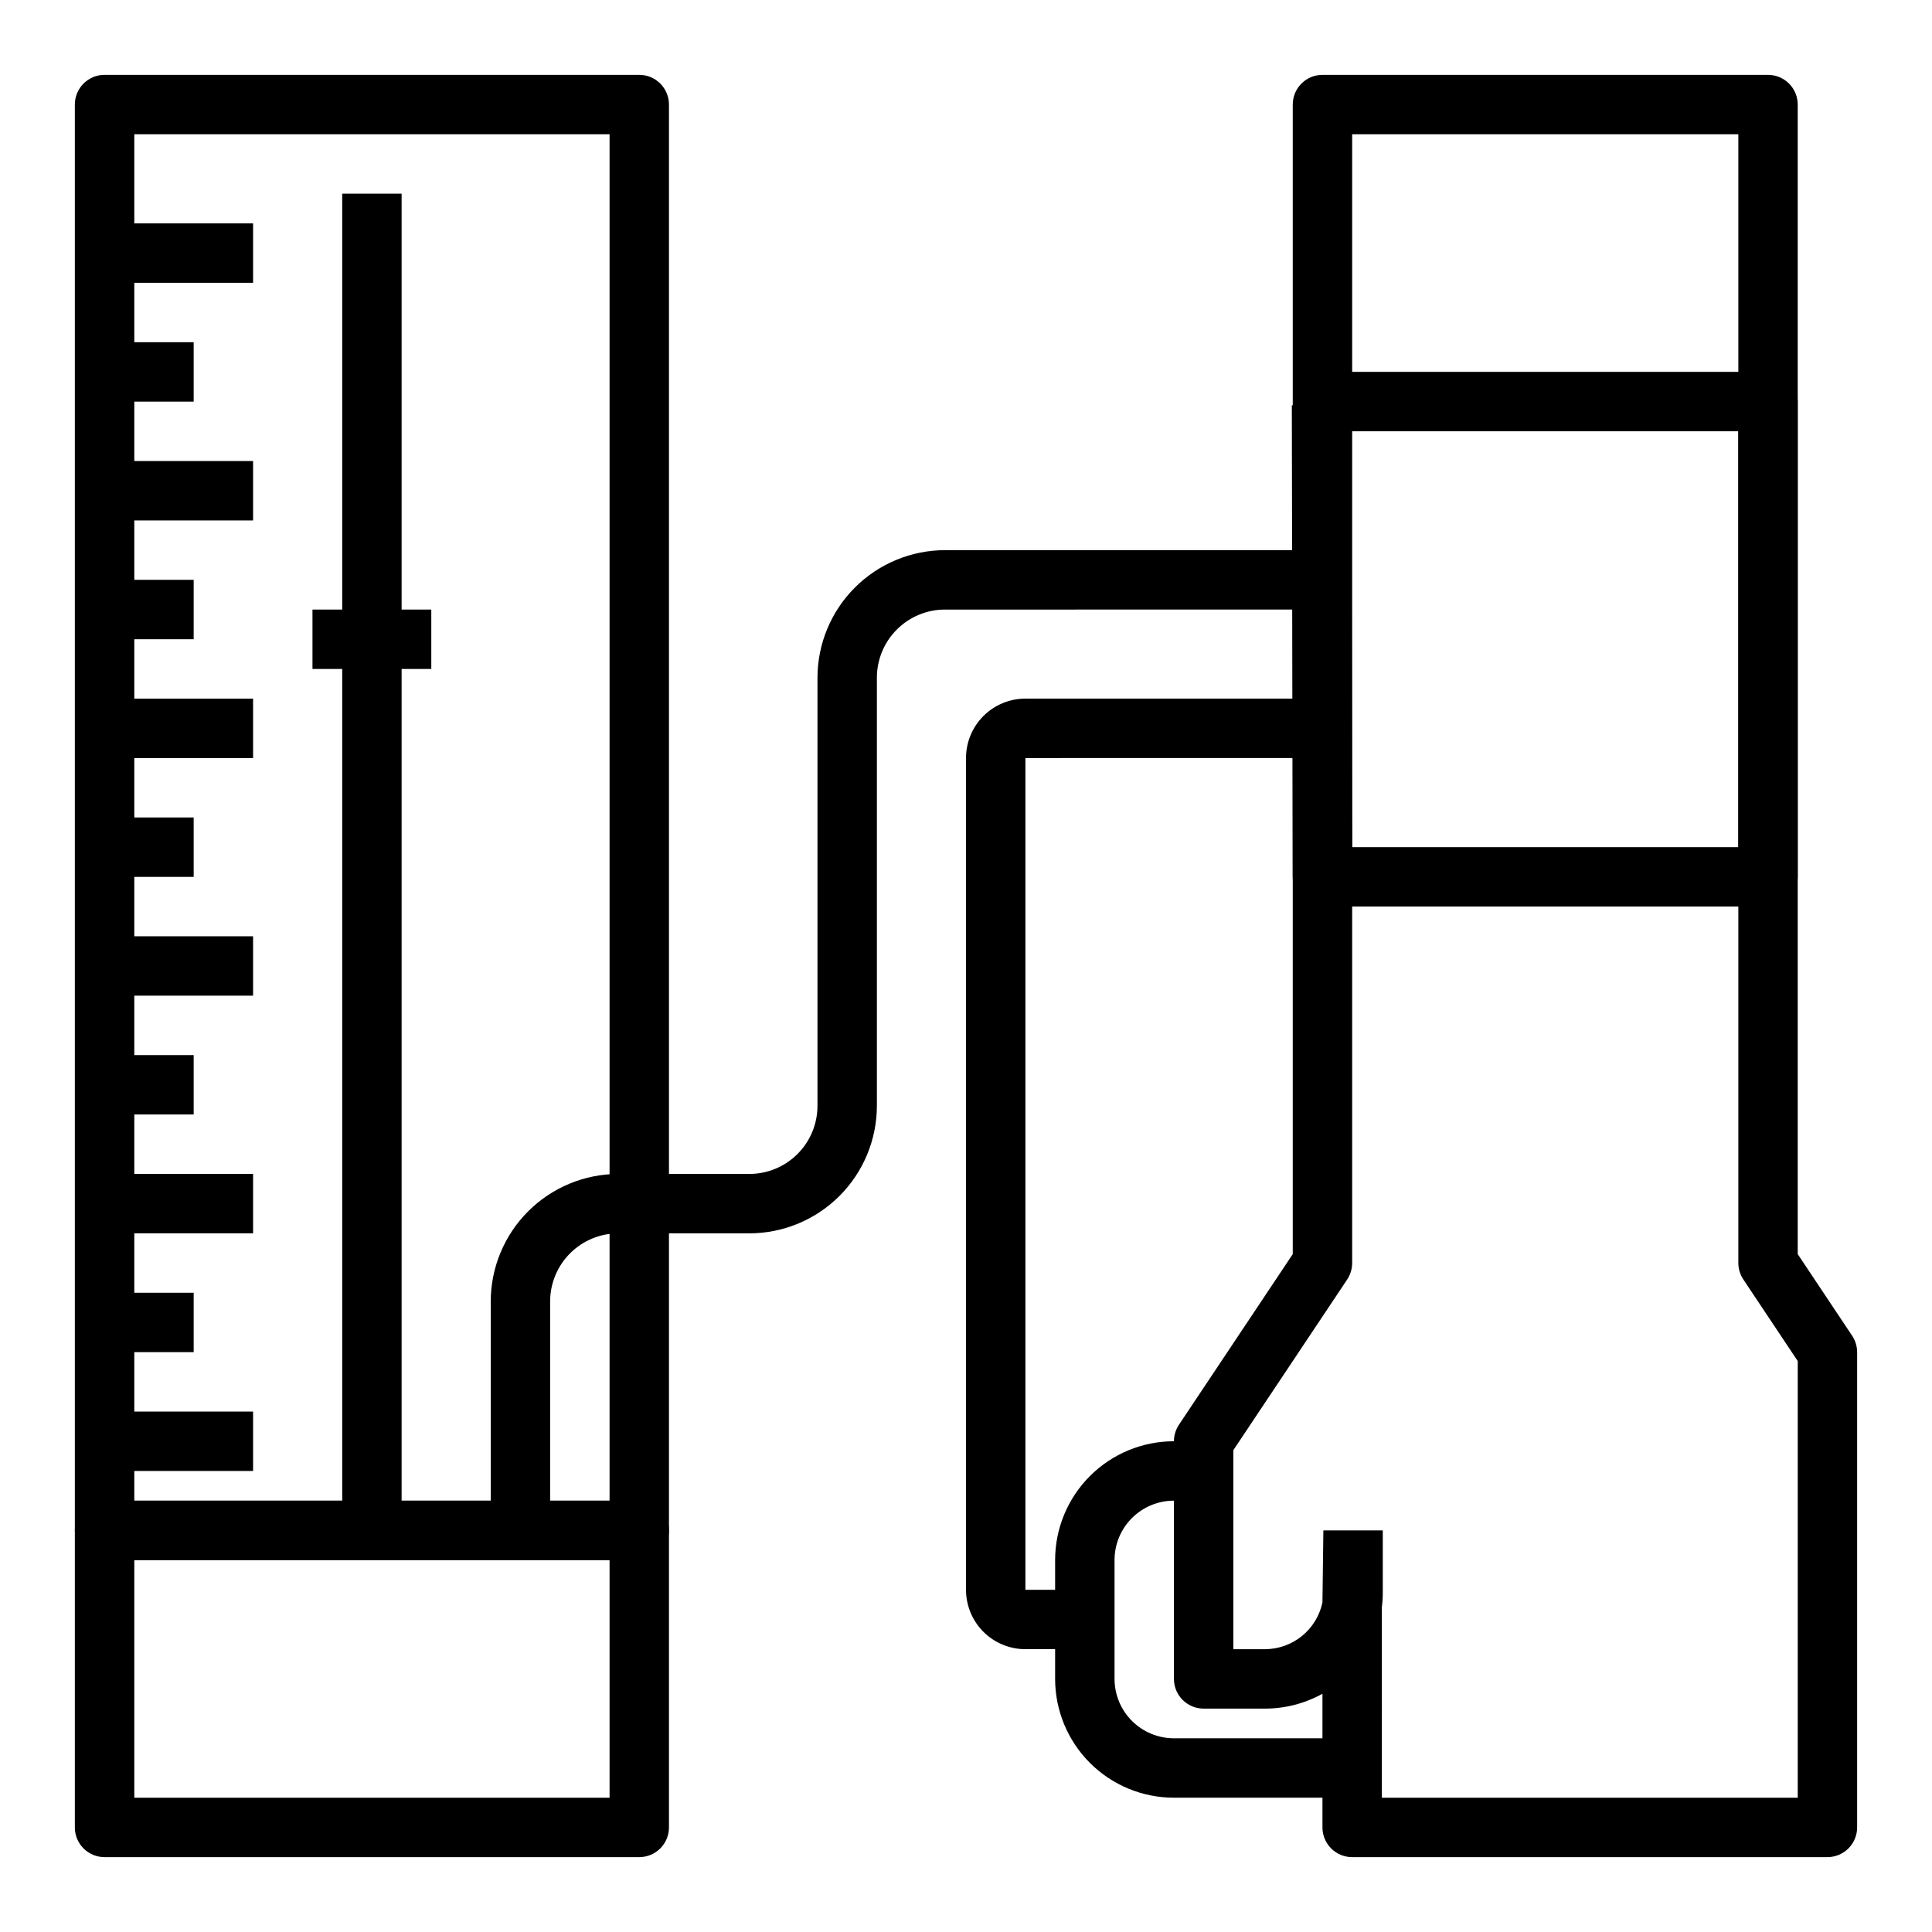
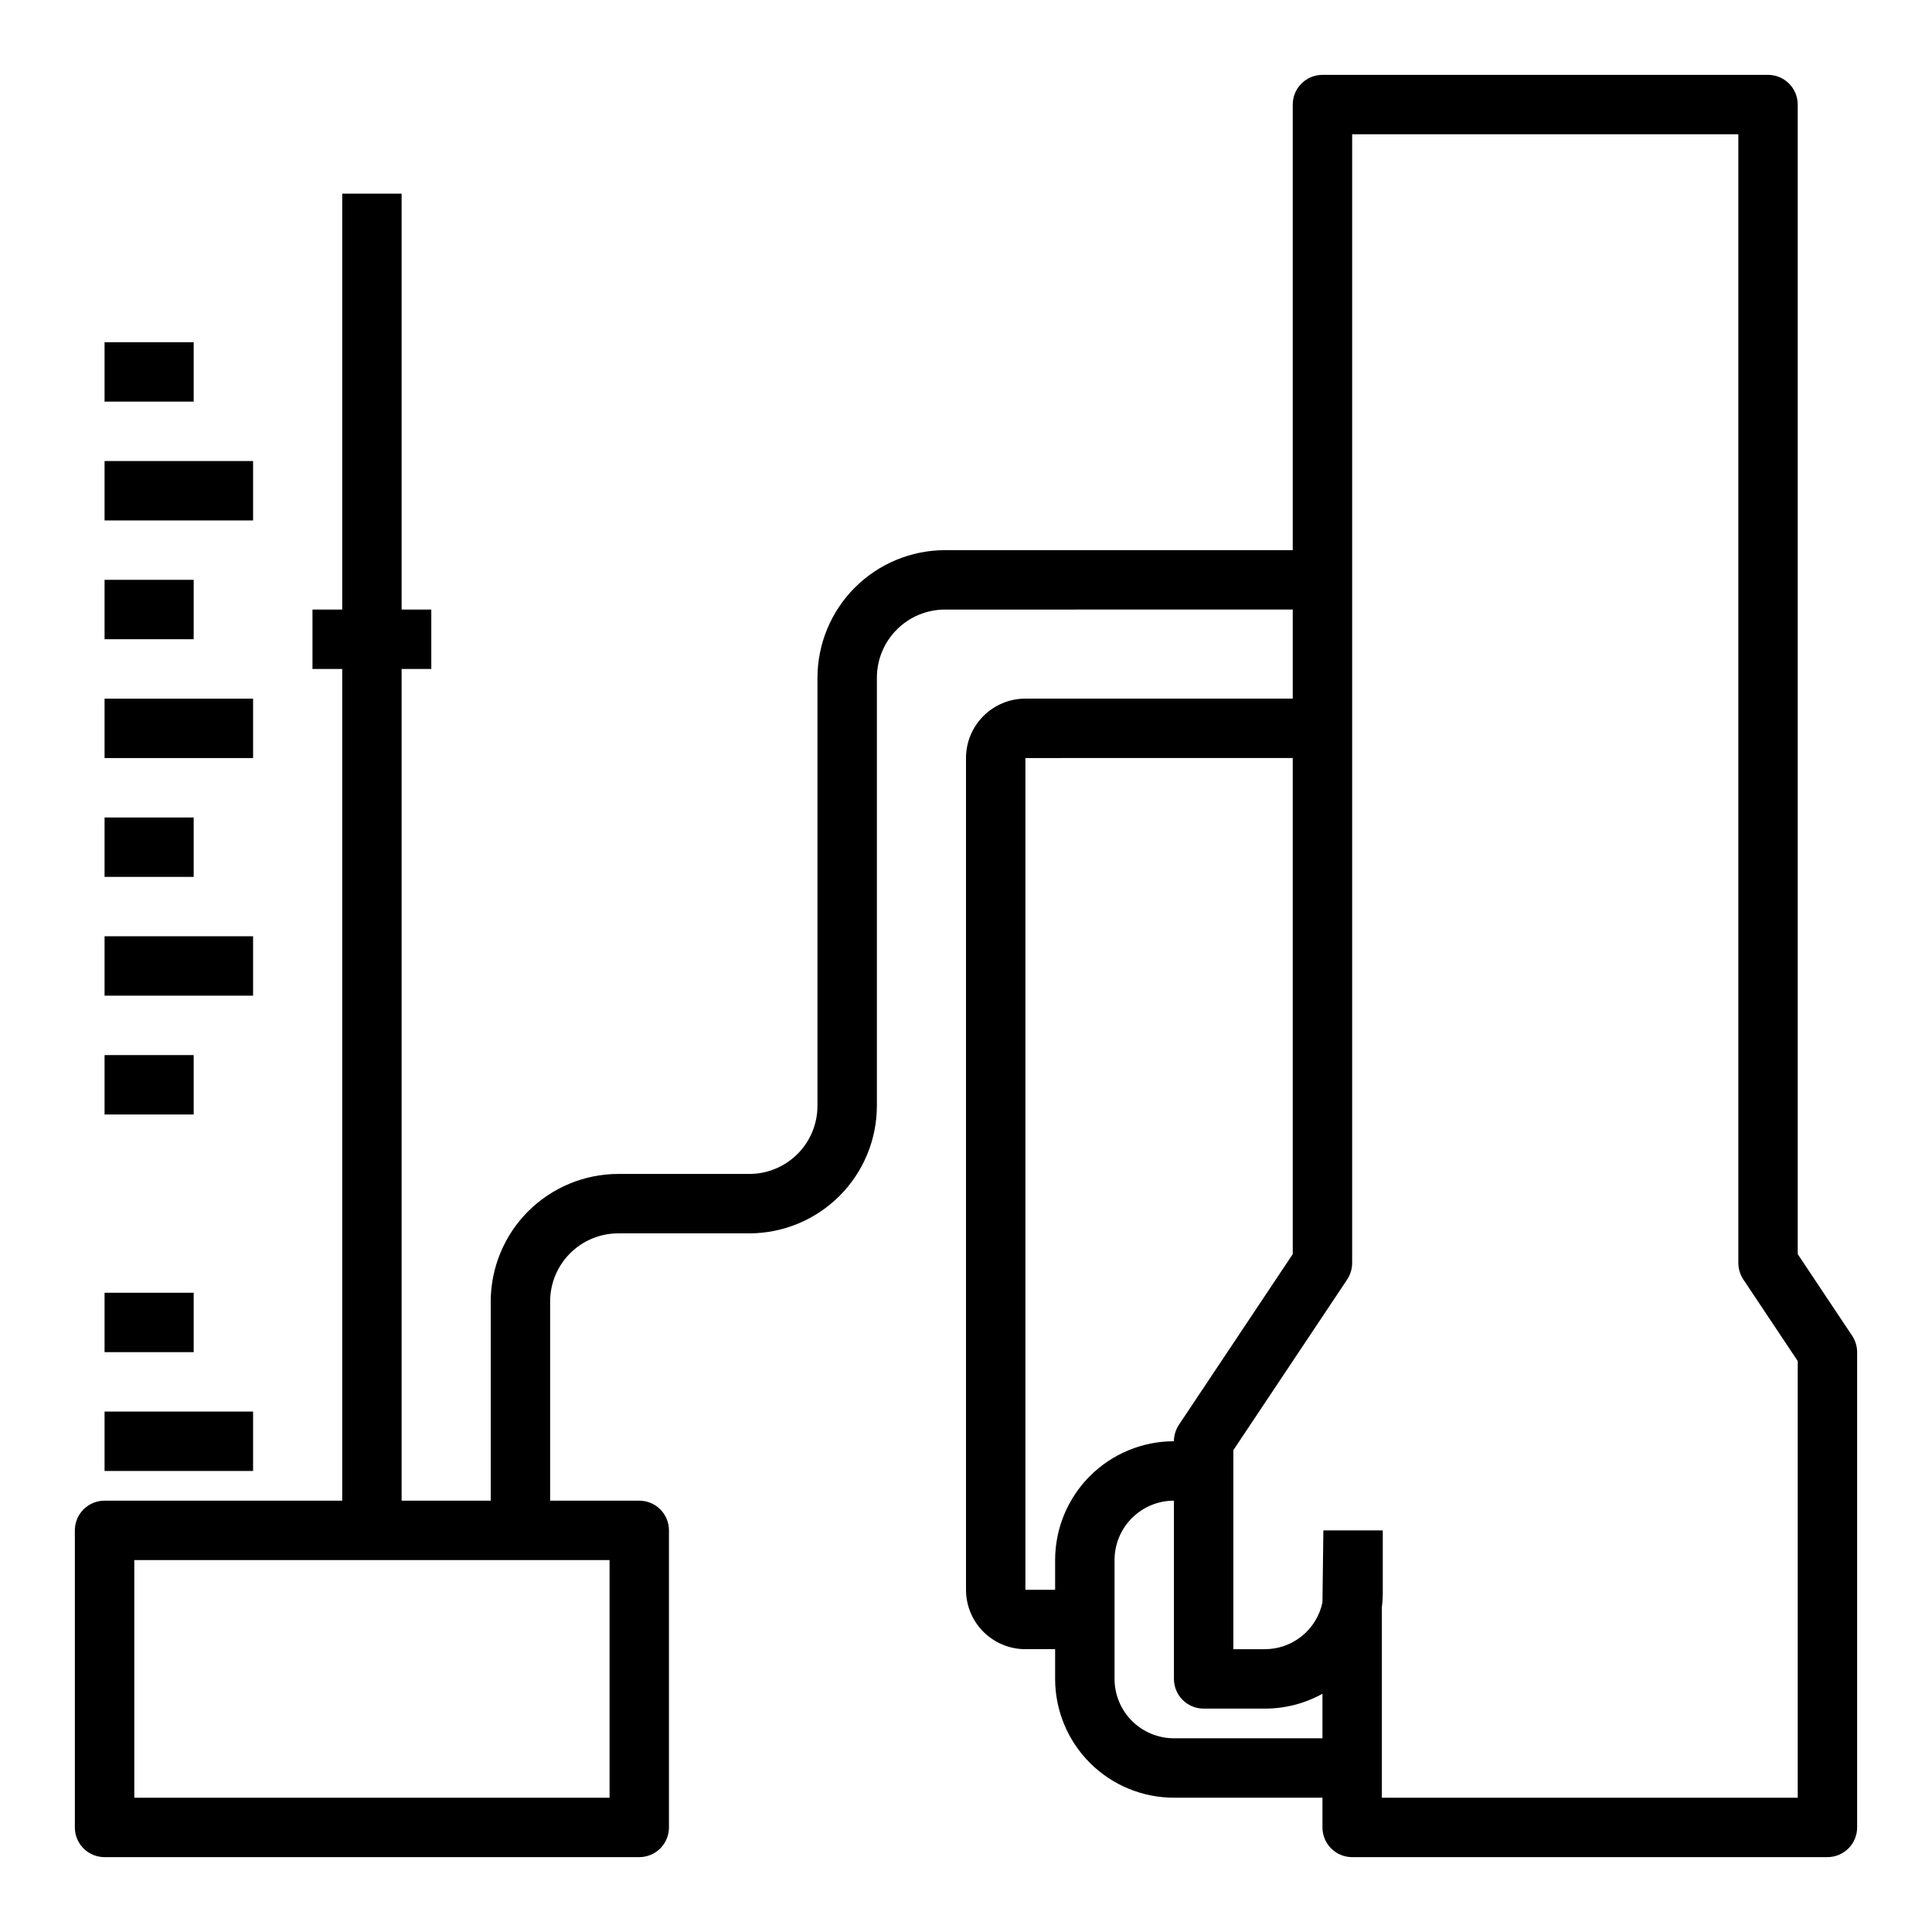
<svg xmlns="http://www.w3.org/2000/svg" fill="#000000" width="800px" height="800px" version="1.1" viewBox="144 144 512 512">
  <g>
    <path d="m226.81 305.54h31.488v15.742h-31.488z" />
    <path d="m628.29 636.16h-125.95c-4.348 0-7.875-3.523-7.875-7.871v-35.426c-4.664 2.586-9.91 3.941-15.246 3.938h-16.238c-4.348 0-7.875-3.527-7.875-7.875v-62.977c0.004-1.555 0.465-3.074 1.324-4.367l30.164-45.227v-304.64c0-4.348 3.523-7.875 7.871-7.875h118.08c2.09 0 4.09 0.832 5.566 2.309 1.477 1.477 2.305 3.477 2.305 5.566v304.64l14.422 21.633c0.855 1.289 1.316 2.801 1.324 4.348v125.95c0 2.086-0.832 4.09-2.305 5.566-1.477 1.473-3.481 2.305-5.566 2.305zm-118.08-15.746h110.21v-115.72l-14.422-21.633c-0.855-1.285-1.312-2.797-1.32-4.344v-299.14h-102.34v299.14c-0.004 1.555-0.465 3.074-1.324 4.367l-30.164 45.227v52.742h8.367c3.578-0.008 7.043-1.242 9.82-3.5 2.773-2.258 4.691-5.398 5.426-8.898l0.246-19.09h15.742v16.484c0.004 1.293-0.078 2.582-0.242 3.867z" />
    <path d="m431.49 581.05h-15.746c-4.176 0-8.18-1.66-11.133-4.609-2.953-2.953-4.609-6.957-4.609-11.133v-220.42c0-4.176 1.656-8.18 4.609-11.133s6.957-4.613 11.133-4.613h78.719v15.742l-78.719 0.004v220.42h15.742z" />
    <path d="m289.79 549.57h-15.742v-60.676c0.016-8.957 3.582-17.543 9.914-23.875 6.332-6.332 14.918-9.895 23.871-9.914h34.766c4.781-0.004 9.367-1.906 12.75-5.289 3.383-3.383 5.285-7.969 5.289-12.754v-113.48c0.02-8.957 3.582-17.543 9.914-23.875 6.336-6.332 14.918-9.895 23.875-9.914h100.04v15.742l-100.04 0.004c-4.785 0.004-9.371 1.906-12.754 5.289-3.383 3.383-5.285 7.969-5.289 12.754v113.48c-0.016 8.957-3.582 17.543-9.914 23.875-6.332 6.332-14.918 9.898-23.871 9.914h-34.766c-4.781 0.004-9.371 1.906-12.754 5.289-3.383 3.383-5.285 7.969-5.289 12.754z" />
-     <path d="m612.54 384.25h-118.08c-4.348 0-7.871-3.523-7.871-7.871l-0.242-124.97h8.117l-0.004-8.855h118.08c2.09 0 4.09 0.828 5.566 2.305 1.477 1.477 2.305 3.481 2.305 5.566v125.95c0 2.086-0.828 4.09-2.305 5.566-1.477 1.477-3.477 2.305-5.566 2.305zm-110.21-15.742h102.34v-110.21h-102.57z" />
    <path d="m171.71 486.59h23.617v15.742h-23.617z" />
    <path d="m171.71 518.08h39.359v15.742h-39.359z" />
-     <path d="m171.71 455.1h39.359v15.742h-39.359z" />
    <path d="m171.71 423.61h23.617v15.742h-23.617z" />
    <path d="m171.71 360.64h23.617v15.742h-23.617z" />
    <path d="m171.71 392.12h39.359v15.742h-39.359z" />
    <path d="m171.71 329.15h39.359v15.742h-39.359z" />
    <path d="m171.71 297.66h23.617v15.742h-23.617z" />
    <path d="m171.71 234.69h23.617v15.742h-23.617z" />
    <path d="m171.71 266.18h39.359v15.742h-39.359z" />
-     <path d="m171.71 203.2h39.359v15.742h-39.359z" />
    <path d="m234.69 195.32h15.742v354.24h-15.742z" />
    <path d="m313.41 636.16h-141.7c-4.348 0-7.875-3.523-7.875-7.871v-78.723c0-4.348 3.527-7.871 7.875-7.871h141.7c2.086 0 4.09 0.828 5.566 2.305 1.477 1.477 2.305 3.481 2.305 5.566v78.723c0 2.086-0.828 4.09-2.305 5.566-1.477 1.473-3.481 2.305-5.566 2.305zm-133.82-15.746h125.95v-62.977h-125.95z" />
-     <path d="m313.41 557.44h-141.7c-4.348 0-7.875-3.523-7.875-7.871v-377.86c0-4.348 3.527-7.875 7.875-7.875h141.7c2.086 0 4.09 0.832 5.566 2.309 1.477 1.477 2.305 3.477 2.305 5.566v377.86c0 2.09-0.828 4.09-2.305 5.566-1.477 1.477-3.481 2.305-5.566 2.305zm-133.82-15.742h125.95v-362.11h-125.95z" />
    <path d="m502.34 620.41h-47.234c-8.352 0-16.359-3.316-22.266-9.223-5.902-5.902-9.223-13.914-9.223-22.266v-31.488c0-8.352 3.32-16.359 9.223-22.266 5.906-5.902 13.914-9.223 22.266-9.223h7.871v15.742l-7.871 0.004c-4.176 0-8.18 1.66-11.133 4.609-2.953 2.953-4.609 6.957-4.609 11.133v31.488c0 4.176 1.656 8.18 4.609 11.133s6.957 4.613 11.133 4.613h47.23z" />
  </g>
</svg>